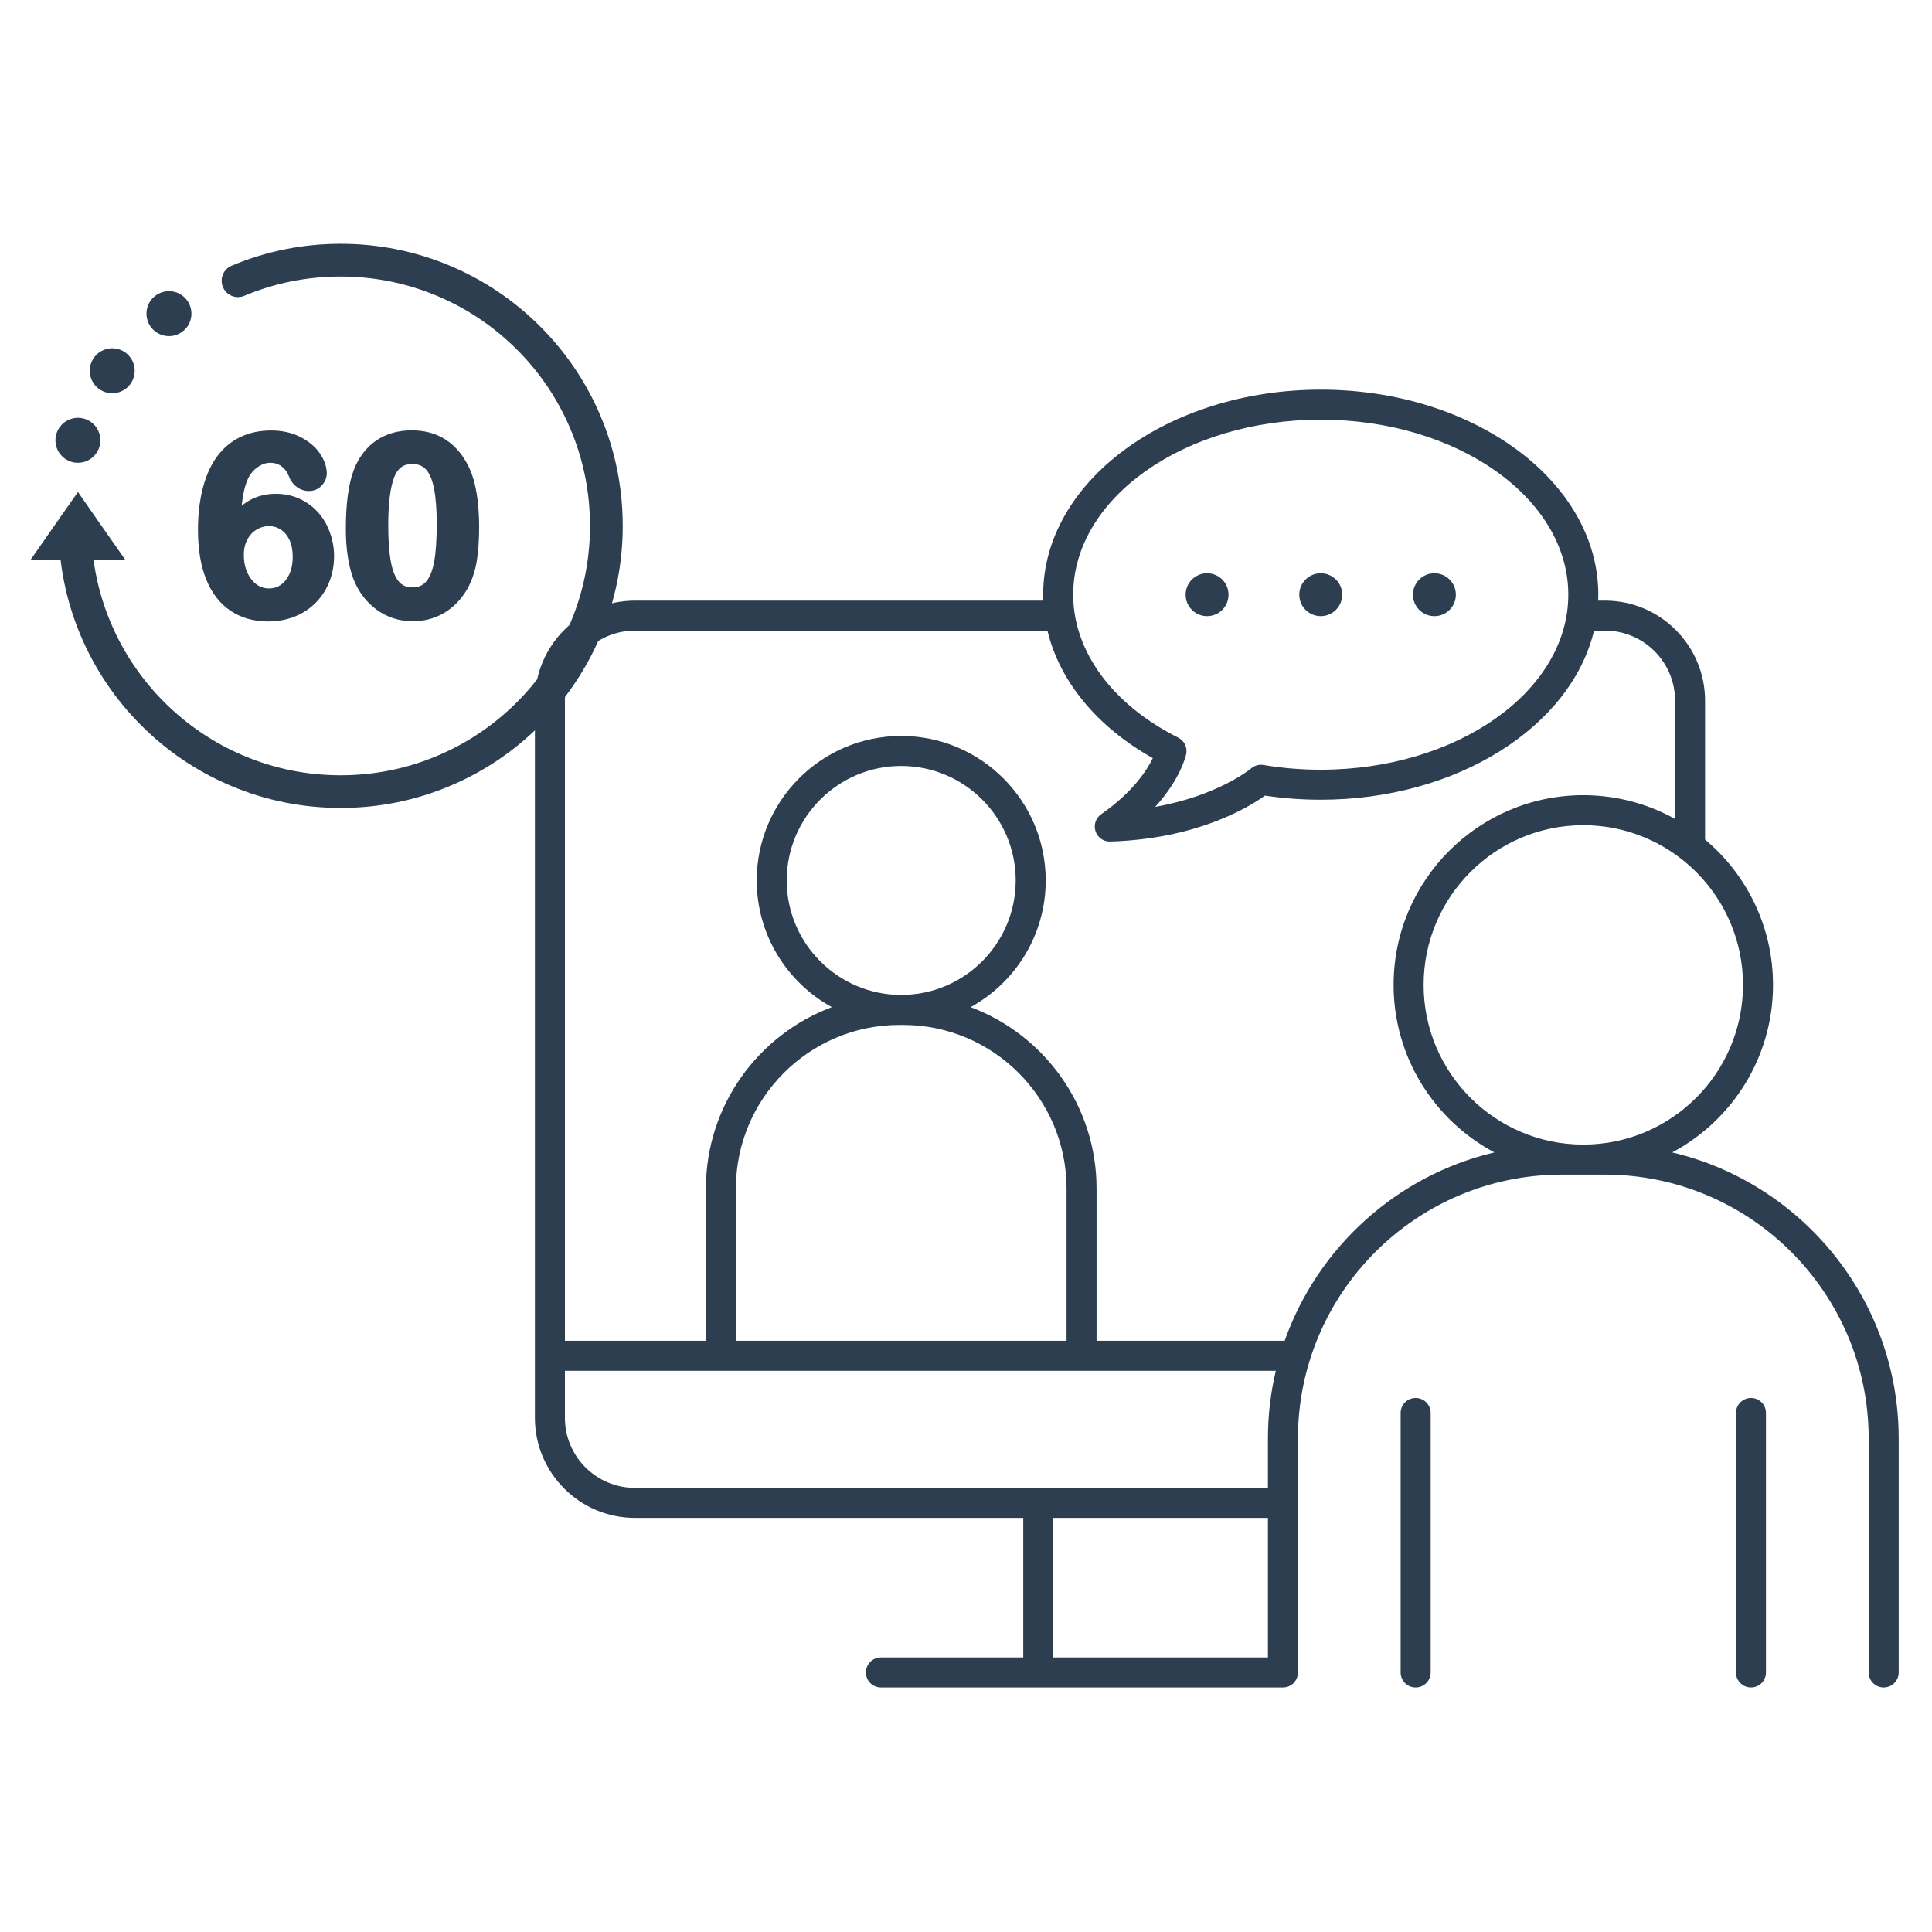
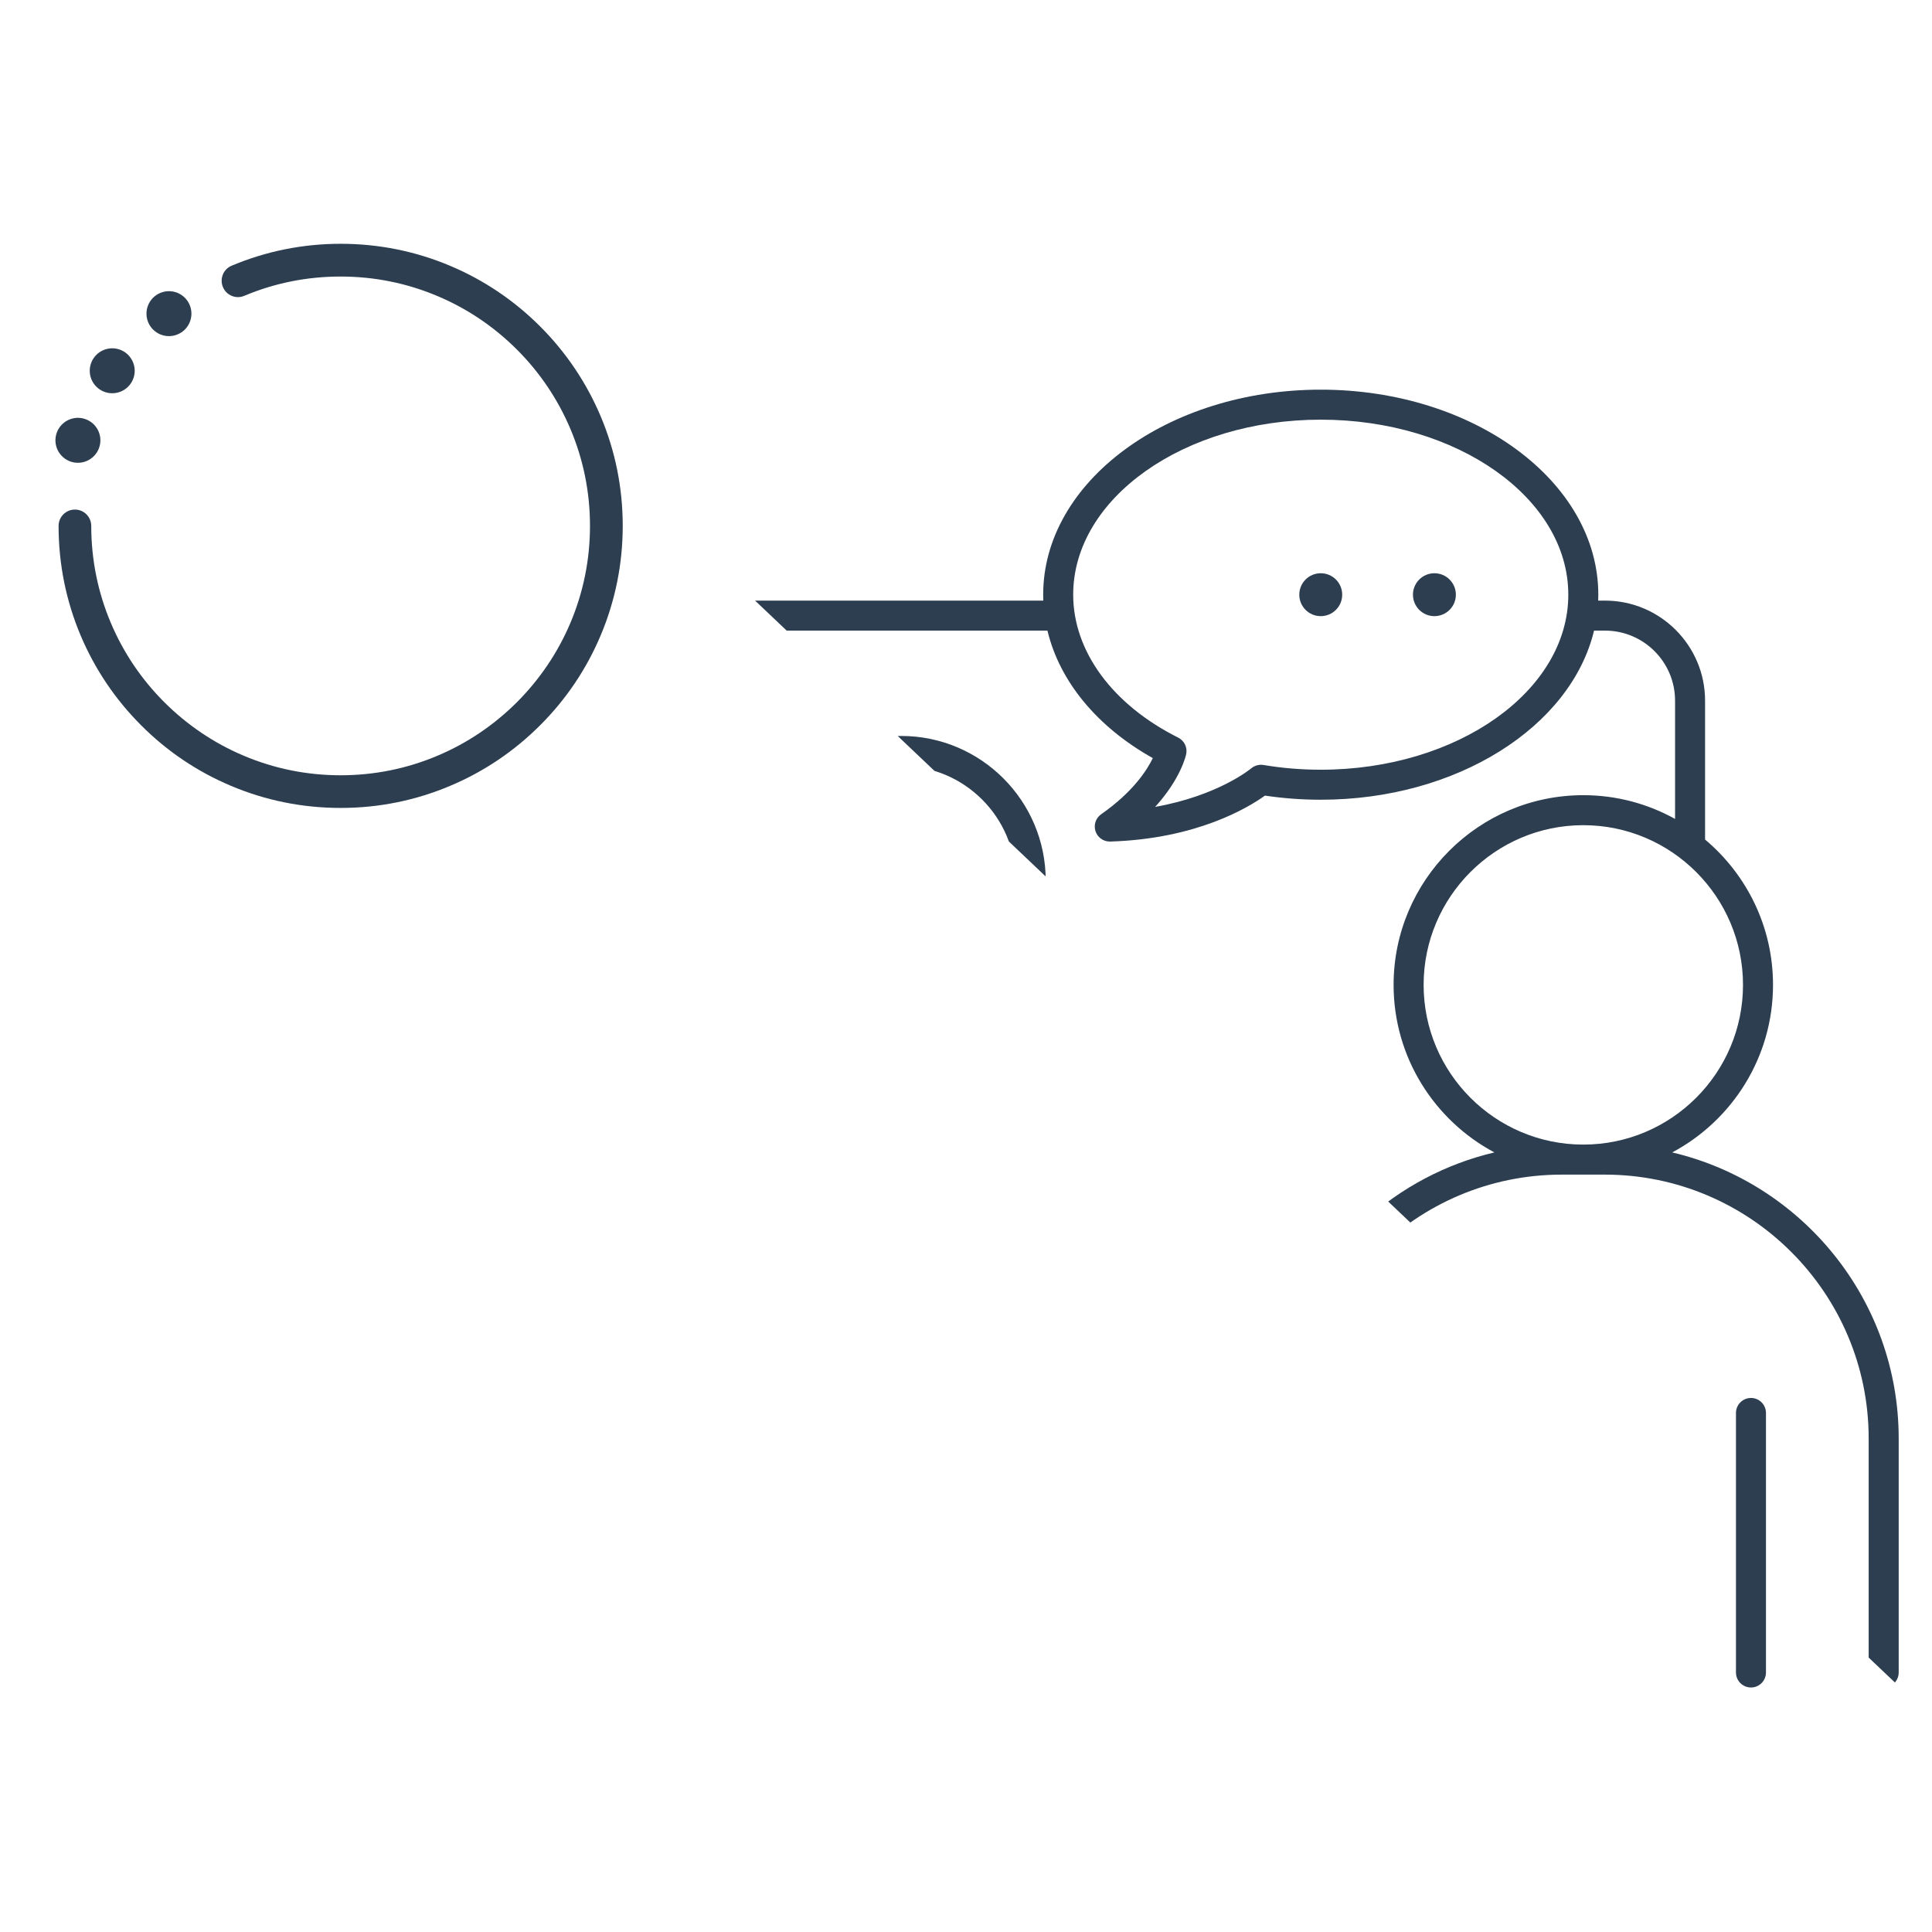
<svg xmlns="http://www.w3.org/2000/svg" width="500" zoomAndPan="magnify" viewBox="0 0 375 375" height="500" preserveAspectRatio="xMidYMid meet" version="1.2">
  <defs>
    <clipPath id="88ba94bbce">
      <path d="M 11 47.32 L 121 47.32 L 121 156.82 L 11 156.82 Z M 11 47.32 " />
    </clipPath>
    <clipPath id="d92fe2fec1">
-       <path d="M 5.918 95 L 25 95 L 25 109 L 5.918 109 Z M 5.918 95 " />
-     </clipPath>
+       </clipPath>
    <clipPath id="10b849388f">
-       <path d="M 103.43 75.641 L 368.93 75.641 L 368.93 327.641 L 103.43 327.641 Z M 103.43 75.641 " />
+       <path d="M 103.43 75.641 L 368.93 75.641 L 368.93 327.641 Z M 103.43 75.641 " />
    </clipPath>
    <clipPath id="f6a26f14b9">
-       <path d="M 271 271 L 278 271 L 278 327.641 L 271 327.641 Z M 271 271 " />
-     </clipPath>
+       </clipPath>
    <clipPath id="daff244504">
      <path d="M 336 271 L 343 271 L 343 327.641 L 336 327.641 Z M 336 271 " />
    </clipPath>
  </defs>
  <g id="4bd1fcd8d7">
    <g clip-rule="nonzero" clip-path="url(#88ba94bbce)">
      <path style=" stroke:none;fill-rule:nonzero;fill:#2c3e50;fill-opacity:1;" d="M 66.113 156.82 C 58.719 156.82 51.551 155.375 44.805 152.52 C 38.285 149.77 32.426 145.824 27.402 140.789 C 22.379 135.766 18.434 129.906 15.668 123.387 C 12.816 116.637 11.371 109.461 11.371 102.078 C 11.371 100.328 12.789 98.906 14.539 98.906 C 16.289 98.906 17.711 100.328 17.711 102.078 C 17.711 108.609 18.992 114.953 21.516 120.914 C 23.953 126.672 27.441 131.848 31.891 136.297 C 36.344 140.738 41.52 144.238 47.277 146.672 C 53.238 149.199 59.582 150.48 66.113 150.48 C 72.645 150.48 78.988 149.199 84.949 146.672 C 90.707 144.238 95.883 140.738 100.336 136.297 C 104.773 131.848 108.273 126.672 110.711 120.914 C 113.234 114.953 114.516 108.609 114.516 102.078 C 114.516 95.547 113.234 89.203 110.711 83.242 C 108.273 77.484 104.785 72.297 100.336 67.855 C 95.883 63.402 90.707 59.914 84.949 57.48 C 78.988 54.957 72.645 53.676 66.113 53.676 C 59.617 53.676 53.328 54.93 47.418 57.418 C 45.805 58.102 43.941 57.34 43.27 55.719 C 42.598 54.105 43.344 52.242 44.969 51.57 C 51.664 48.754 58.781 47.32 66.125 47.32 C 73.52 47.32 80.688 48.766 87.434 51.621 C 93.953 54.375 99.812 58.332 104.836 63.352 C 109.859 68.375 113.805 74.234 116.57 80.754 C 119.422 87.504 120.871 94.668 120.871 102.066 C 120.871 109.461 119.422 116.625 116.57 123.375 C 113.816 129.895 109.871 135.754 104.836 140.777 C 99.812 145.797 93.953 149.758 87.434 152.508 C 80.676 155.375 73.508 156.82 66.113 156.82 Z M 66.113 156.82 " />
    </g>
    <g clip-rule="nonzero" clip-path="url(#d92fe2fec1)">
      <path style=" stroke:none;fill-rule:nonzero;fill:#2c3e50;fill-opacity:1;" d="M 15.125 108.66 L 24.32 108.66 L 19.715 102.078 L 15.125 95.496 L 10.52 102.078 L 5.93 108.66 Z M 15.125 108.66 " />
    </g>
-     <path style=" stroke:none;fill-rule:nonzero;fill:#2c3e50;fill-opacity:1;" d="M 61.648 99.352 C 60.621 98.234 59.402 97.371 58.035 96.762 C 56.664 96.152 55.152 95.848 53.543 95.848 C 51.855 95.848 50.32 96.191 48.938 96.852 C 48.242 97.195 47.555 97.637 46.91 98.172 C 47.203 95.344 47.773 93.301 48.598 92.094 C 49.078 91.398 49.688 90.828 50.398 90.422 C 51.094 90.016 51.754 89.824 52.426 89.824 C 53.277 89.824 54 90.055 54.633 90.508 C 55.281 90.98 55.738 91.586 56.043 92.375 C 56.371 93.273 56.891 93.984 57.59 94.504 C 58.312 95.039 59.098 95.305 59.949 95.305 C 60.949 95.305 61.801 94.949 62.461 94.227 C 63.094 93.527 63.426 92.742 63.426 91.867 C 63.426 90.625 62.98 89.344 62.105 88.035 C 61.242 86.754 59.973 85.676 58.312 84.828 C 56.664 83.977 54.75 83.559 52.605 83.559 C 50.398 83.559 48.395 83.988 46.645 84.828 C 44.895 85.664 43.383 86.934 42.152 88.582 C 40.949 90.203 40.008 92.262 39.375 94.695 C 38.754 97.094 38.426 99.844 38.426 102.863 C 38.426 106.594 38.957 109.812 40.008 112.426 C 41.086 115.102 42.672 117.16 44.727 118.539 C 46.781 119.922 49.242 120.621 52.047 120.621 C 54.48 120.621 56.688 120.074 58.629 118.996 C 60.582 117.906 62.117 116.371 63.207 114.43 C 64.285 112.504 64.844 110.336 64.844 107.977 C 64.844 106.352 64.566 104.777 64.008 103.293 C 63.477 101.797 62.676 100.465 61.648 99.352 Z M 55.457 112.605 C 54.598 113.684 53.531 114.215 52.223 114.215 C 50.84 114.215 49.711 113.633 48.785 112.441 C 47.824 111.195 47.328 109.598 47.328 107.695 C 47.328 106.543 47.57 105.527 48.027 104.676 C 48.496 103.828 49.078 103.207 49.84 102.773 C 50.586 102.332 51.363 102.113 52.172 102.113 C 53.023 102.113 53.785 102.332 54.496 102.789 C 55.203 103.242 55.75 103.891 56.168 104.766 C 56.602 105.668 56.816 106.781 56.816 108.062 C 56.816 109.941 56.359 111.465 55.457 112.605 Z M 55.457 112.605 " />
-     <path style=" stroke:none;fill-rule:nonzero;fill:#2c3e50;fill-opacity:1;" d="M 91.113 90.891 C 90.379 89.316 89.477 87.973 88.41 86.895 C 87.332 85.805 86.066 84.953 84.645 84.383 C 83.223 83.812 81.637 83.535 79.914 83.535 C 77.301 83.535 75.004 84.18 73.102 85.461 C 71.199 86.742 69.727 88.605 68.738 91.031 L 68.738 91.043 C 68.18 92.461 67.773 94.188 67.508 96.141 C 67.254 98.07 67.129 100.262 67.129 102.648 C 67.129 104.512 67.242 106.277 67.484 107.887 C 67.723 109.523 68.09 111.031 68.598 112.391 L 68.613 112.414 C 69.625 114.953 71.16 116.957 73.191 118.402 C 75.219 119.848 77.555 120.582 80.117 120.582 C 82.336 120.582 84.391 120.039 86.219 118.961 C 88.031 117.883 89.527 116.332 90.68 114.355 C 91.57 112.77 92.191 110.98 92.52 109.039 C 92.836 107.152 93.004 104.867 93.004 102.266 C 92.988 97.383 92.355 93.566 91.113 90.891 Z M 84.77 101.762 C 84.77 104.715 84.605 107.137 84.289 108.938 C 83.984 110.652 83.477 111.957 82.754 112.832 C 82.105 113.621 81.23 114.012 80.051 114.012 C 78.922 114.012 78.062 113.645 77.414 112.883 C 76.703 112.047 76.184 110.754 75.867 109.027 C 75.535 107.215 75.359 104.828 75.359 101.949 C 75.359 97.738 75.754 94.605 76.516 92.629 C 77.188 90.879 78.301 90.066 80 90.066 C 81.18 90.066 82.07 90.422 82.715 91.156 C 83.426 91.969 83.934 93.211 84.25 94.871 C 84.605 96.648 84.77 98.957 84.77 101.762 Z M 84.77 101.762 " />
    <path style=" stroke:none;fill-rule:nonzero;fill:#2c3e50;fill-opacity:1;" d="M 37.156 60.879 C 37.156 61.168 37.129 61.449 37.07 61.73 C 37.016 62.012 36.934 62.285 36.824 62.551 C 36.715 62.812 36.578 63.066 36.422 63.305 C 36.262 63.543 36.082 63.762 35.879 63.965 C 35.676 64.168 35.453 64.348 35.215 64.508 C 34.977 64.668 34.727 64.801 34.461 64.91 C 34.199 65.02 33.926 65.102 33.645 65.16 C 33.363 65.215 33.078 65.242 32.793 65.242 C 32.504 65.242 32.223 65.215 31.941 65.16 C 31.66 65.102 31.387 65.02 31.121 64.91 C 30.859 64.801 30.605 64.668 30.367 64.508 C 30.129 64.348 29.91 64.168 29.707 63.965 C 29.504 63.762 29.324 63.543 29.164 63.305 C 29.004 63.066 28.871 62.812 28.762 62.551 C 28.652 62.285 28.57 62.012 28.512 61.73 C 28.457 61.449 28.43 61.168 28.43 60.879 C 28.43 60.594 28.457 60.309 28.512 60.027 C 28.57 59.746 28.652 59.477 28.762 59.211 C 28.871 58.945 29.004 58.695 29.164 58.457 C 29.324 58.219 29.504 57.996 29.707 57.793 C 29.91 57.594 30.129 57.41 30.367 57.254 C 30.605 57.094 30.859 56.957 31.121 56.848 C 31.387 56.738 31.66 56.656 31.941 56.602 C 32.223 56.543 32.504 56.516 32.793 56.516 C 33.078 56.516 33.363 56.543 33.645 56.602 C 33.926 56.656 34.199 56.738 34.461 56.848 C 34.727 56.957 34.977 57.094 35.215 57.254 C 35.453 57.41 35.676 57.594 35.879 57.793 C 36.082 57.996 36.262 58.219 36.422 58.457 C 36.578 58.695 36.715 58.945 36.824 59.211 C 36.934 59.477 37.016 59.746 37.07 60.027 C 37.129 60.309 37.156 60.594 37.156 60.879 Z M 37.156 60.879 " />
    <path style=" stroke:none;fill-rule:nonzero;fill:#2c3e50;fill-opacity:1;" d="M 26.145 71.965 C 26.145 72.254 26.117 72.535 26.062 72.816 C 26.008 73.098 25.922 73.371 25.812 73.637 C 25.703 73.898 25.57 74.152 25.41 74.391 C 25.25 74.629 25.07 74.848 24.867 75.051 C 24.664 75.254 24.445 75.434 24.207 75.594 C 23.969 75.754 23.719 75.887 23.453 75.996 C 23.188 76.105 22.914 76.188 22.633 76.246 C 22.352 76.301 22.07 76.328 21.781 76.328 C 21.496 76.328 21.211 76.301 20.93 76.246 C 20.652 76.188 20.379 76.105 20.113 75.996 C 19.848 75.887 19.598 75.754 19.359 75.594 C 19.121 75.434 18.898 75.254 18.699 75.051 C 18.496 74.848 18.312 74.629 18.156 74.391 C 17.996 74.152 17.859 73.898 17.75 73.637 C 17.641 73.371 17.559 73.098 17.504 72.816 C 17.449 72.535 17.418 72.254 17.418 71.965 C 17.418 71.68 17.449 71.395 17.504 71.113 C 17.559 70.832 17.641 70.562 17.75 70.297 C 17.859 70.031 17.996 69.781 18.156 69.543 C 18.312 69.305 18.496 69.082 18.699 68.879 C 18.898 68.68 19.121 68.496 19.359 68.336 C 19.598 68.18 19.848 68.043 20.113 67.934 C 20.379 67.824 20.652 67.742 20.93 67.688 C 21.211 67.629 21.496 67.602 21.781 67.602 C 22.07 67.602 22.352 67.629 22.633 67.688 C 22.914 67.742 23.188 67.824 23.453 67.934 C 23.719 68.043 23.969 68.18 24.207 68.336 C 24.445 68.496 24.664 68.68 24.867 68.879 C 25.07 69.082 25.25 69.305 25.41 69.543 C 25.57 69.781 25.703 70.031 25.812 70.297 C 25.922 70.562 26.008 70.832 26.062 71.113 C 26.117 71.395 26.145 71.68 26.145 71.965 Z M 26.145 71.965 " />
    <path style=" stroke:none;fill-rule:nonzero;fill:#2c3e50;fill-opacity:1;" d="M 15.738 81.145 C 16.023 81.184 16.301 81.254 16.57 81.348 C 16.84 81.441 17.098 81.562 17.348 81.711 C 17.594 81.855 17.824 82.023 18.035 82.215 C 18.25 82.406 18.441 82.617 18.613 82.848 C 18.785 83.074 18.934 83.32 19.059 83.578 C 19.18 83.836 19.277 84.105 19.348 84.383 C 19.422 84.66 19.465 84.941 19.48 85.227 C 19.496 85.512 19.484 85.797 19.441 86.082 C 19.402 86.363 19.336 86.641 19.238 86.91 C 19.145 87.184 19.023 87.441 18.879 87.688 C 18.73 87.934 18.562 88.164 18.371 88.375 C 18.18 88.59 17.969 88.781 17.742 88.953 C 17.512 89.125 17.27 89.273 17.008 89.398 C 16.75 89.523 16.484 89.621 16.207 89.691 C 15.93 89.762 15.648 89.805 15.359 89.82 C 15.074 89.836 14.789 89.824 14.508 89.785 C 14.223 89.742 13.945 89.676 13.676 89.582 C 13.406 89.484 13.145 89.363 12.898 89.219 C 12.652 89.074 12.422 88.902 12.211 88.711 C 11.996 88.523 11.805 88.312 11.633 88.082 C 11.461 87.852 11.312 87.609 11.188 87.352 C 11.066 87.094 10.969 86.824 10.895 86.547 C 10.824 86.27 10.781 85.988 10.766 85.703 C 10.75 85.414 10.762 85.129 10.805 84.848 C 10.844 84.562 10.91 84.285 11.008 84.016 C 11.102 83.746 11.223 83.488 11.367 83.242 C 11.516 82.996 11.684 82.766 11.875 82.551 C 12.066 82.34 12.277 82.145 12.504 81.973 C 12.734 81.801 12.977 81.652 13.234 81.531 C 13.496 81.406 13.762 81.309 14.039 81.238 C 14.316 81.168 14.598 81.121 14.887 81.105 C 15.172 81.09 15.457 81.105 15.738 81.145 Z M 15.738 81.145 " />
    <g clip-rule="nonzero" clip-path="url(#10b849388f)">
      <path style=" stroke:none;fill-rule:nonzero;fill:#2c3e50;fill-opacity:1;" d="M 249.348 260.262 C 249.238 260.25 249.129 260.238 249.02 260.238 L 212.84 260.238 L 212.84 230.68 C 212.84 214.578 202.656 200.82 188.395 195.484 C 197.078 190.711 202.973 181.477 202.973 170.895 C 202.973 155.43 190.391 142.848 174.926 142.848 C 159.461 142.848 146.879 155.43 146.879 170.895 C 146.879 181.477 152.777 190.711 161.457 195.484 C 147.195 200.82 137.016 214.578 137.016 230.68 L 137.016 260.238 L 109.648 260.238 L 109.648 135.996 C 109.648 128.5 115.742 122.402 123.242 122.402 L 203.309 122.402 C 205.652 132.219 212.906 141.074 223.762 147.152 C 222.605 149.539 219.863 153.77 213.738 158.043 C 212.68 158.781 212.238 160.125 212.641 161.348 C 213.035 162.543 214.152 163.344 215.406 163.344 C 215.434 163.344 215.465 163.344 215.492 163.344 C 232.297 162.832 242.312 156.738 245.527 154.426 C 249.074 154.957 252.711 155.227 256.355 155.227 C 282.844 155.227 304.926 141.035 309.402 122.402 L 311.535 122.402 C 319.031 122.402 325.129 128.5 325.129 135.996 L 325.129 158.953 C 319.848 156.02 313.773 154.344 307.316 154.344 C 287.016 154.344 270.496 170.863 270.496 191.168 C 270.496 205.238 278.434 217.484 290.062 223.684 C 271.098 228.152 255.758 242.117 249.348 260.262 Z M 204.438 321.715 L 204.438 294.621 L 246.105 294.621 L 246.105 321.715 Z M 175.277 198.938 C 192.777 198.938 207.016 213.176 207.016 230.68 L 207.016 260.238 L 142.84 260.238 L 142.84 230.68 C 142.84 213.176 157.078 198.938 174.578 198.938 Z M 174.926 193.113 C 162.672 193.113 152.703 183.145 152.703 170.895 C 152.703 158.641 162.672 148.672 174.926 148.672 C 187.18 148.672 197.148 158.641 197.148 170.895 C 197.148 183.145 187.18 193.113 174.926 193.113 Z M 109.648 275.203 L 109.648 266.066 L 247.637 266.066 C 246.637 270.289 246.105 274.691 246.105 279.211 L 246.105 288.797 L 123.242 288.797 C 115.742 288.797 109.648 282.699 109.648 275.203 Z M 256.355 81.457 C 282.852 81.457 304.406 96.695 304.406 115.426 C 304.406 134.16 282.852 149.402 256.355 149.402 C 252.598 149.402 248.859 149.094 245.234 148.48 C 244.398 148.348 243.512 148.582 242.852 149.145 C 242.777 149.207 236.488 154.438 224.215 156.617 C 229.223 151.105 230.191 146.605 230.242 146.352 C 230.504 145.066 229.867 143.762 228.691 143.172 C 215.926 136.781 208.305 126.41 208.305 115.426 C 208.305 96.695 229.859 81.457 256.355 81.457 Z M 338.316 191.168 C 338.316 208.262 324.41 222.164 307.316 222.164 C 290.227 222.164 276.324 208.262 276.324 191.168 C 276.324 174.078 290.227 160.168 307.316 160.168 C 324.41 160.168 338.316 174.078 338.316 191.168 Z M 324.574 223.684 C 336.203 217.484 344.141 205.238 344.141 191.168 C 344.141 179.855 339.012 169.719 330.953 162.957 L 330.953 135.996 C 330.953 125.289 322.242 116.578 311.535 116.578 L 310.207 116.578 C 310.223 116.195 310.23 115.812 310.23 115.426 C 310.23 93.484 286.062 75.633 256.355 75.633 C 226.648 75.633 202.48 93.484 202.48 115.426 C 202.48 115.812 202.484 116.195 202.5 116.578 L 123.242 116.578 C 112.531 116.578 103.824 125.289 103.824 135.996 L 103.824 275.203 C 103.824 285.91 112.531 294.621 123.242 294.621 L 198.613 294.621 L 198.613 321.715 L 170.984 321.715 C 169.375 321.715 168.074 323.016 168.074 324.625 C 168.074 326.238 169.375 327.539 170.984 327.539 L 249.02 327.539 C 250.629 327.539 251.93 326.238 251.93 324.625 L 251.93 279.211 C 251.93 250.969 274.91 227.992 303.152 227.992 L 311.484 227.992 C 339.73 227.992 362.707 250.969 362.707 279.211 L 362.707 324.625 C 362.707 326.238 364.012 327.539 365.621 327.539 C 367.23 327.539 368.535 326.238 368.535 324.625 L 368.535 279.211 C 368.535 252.262 349.746 229.617 324.574 223.684 " />
    </g>
    <g clip-rule="nonzero" clip-path="url(#f6a26f14b9)">
      <path style=" stroke:none;fill-rule:nonzero;fill:#2c3e50;fill-opacity:1;" d="M 274.777 271.344 C 273.168 271.344 271.863 272.648 271.863 274.258 L 271.863 324.625 C 271.863 326.238 273.168 327.539 274.777 327.539 C 276.387 327.539 277.691 326.238 277.691 324.625 L 277.691 274.258 C 277.691 272.648 276.387 271.344 274.777 271.344 " />
    </g>
    <g clip-rule="nonzero" clip-path="url(#daff244504)">
      <path style=" stroke:none;fill-rule:nonzero;fill:#2c3e50;fill-opacity:1;" d="M 339.863 271.344 C 338.254 271.344 336.949 272.648 336.949 274.258 L 336.949 324.625 C 336.949 326.238 338.254 327.539 339.863 327.539 C 341.473 327.539 342.773 326.238 342.773 324.625 L 342.773 274.258 C 342.773 272.648 341.473 271.344 339.863 271.344 " />
    </g>
-     <path style=" stroke:none;fill-rule:nonzero;fill:#2c3e50;fill-opacity:1;" d="M 234.293 119.594 C 236.594 119.594 238.457 117.73 238.457 115.43 C 238.457 113.129 236.594 111.266 234.293 111.266 C 231.992 111.266 230.129 113.129 230.129 115.43 C 230.129 117.73 231.992 119.594 234.293 119.594 " />
    <path style=" stroke:none;fill-rule:nonzero;fill:#2c3e50;fill-opacity:1;" d="M 256.355 119.594 C 258.656 119.594 260.52 117.73 260.52 115.43 C 260.52 113.129 258.656 111.266 256.355 111.266 C 254.055 111.266 252.191 113.129 252.191 115.43 C 252.191 117.73 254.055 119.594 256.355 119.594 " />
    <path style=" stroke:none;fill-rule:nonzero;fill:#2c3e50;fill-opacity:1;" d="M 278.418 119.594 C 280.719 119.594 282.582 117.73 282.582 115.43 C 282.582 113.129 280.719 111.266 278.418 111.266 C 276.121 111.266 274.254 113.129 274.254 115.43 C 274.254 117.73 276.121 119.594 278.418 119.594 " />
  </g>
</svg>